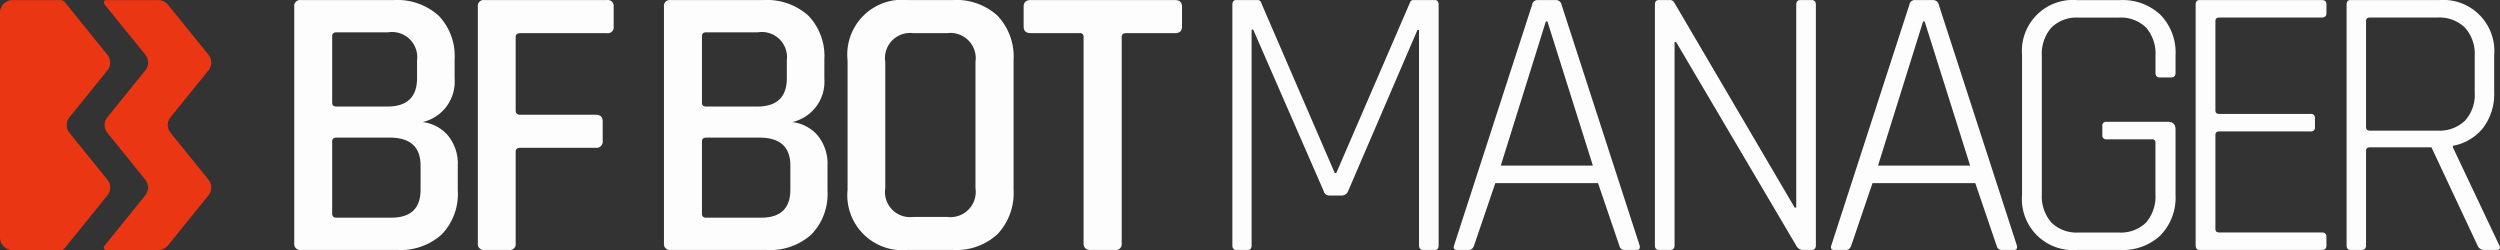
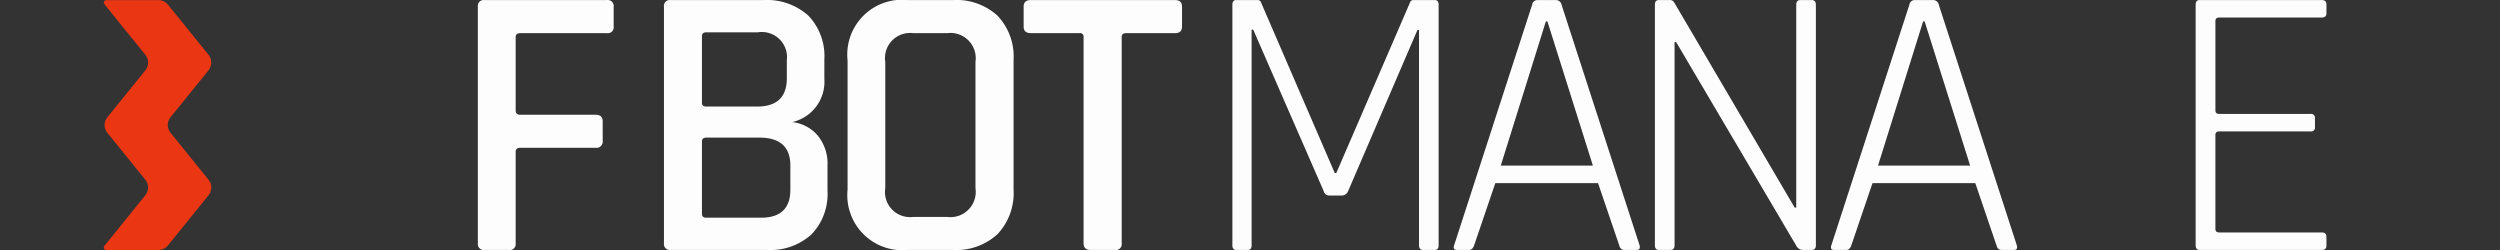
<svg xmlns="http://www.w3.org/2000/svg" width="200" height="20" viewBox="0 0 200 20">
  <rect x="0" y="0" width="200" height="20" fill="#333333" stroke="none" />
  <defs>
    <style>.a{fill:#eb3614;}.b{fill:#fdfdfd;}</style>
  </defs>
  <g transform="translate(-3697.999 -239.976)">
-     <path class="a" d="M3703.558,249.356l3.033-3.748a.992.992,0,0,0,0-1.249l-3.417-4.224a.406.406,0,0,0-.314-.149h-3.85a1,1,0,0,0-1.011,1v17.992a1,1,0,0,0,1.011,1h3.85a.406.406,0,0,0,.314-.149l3.417-4.224a.992.992,0,0,0,0-1.249l-3.033-3.749A.992.992,0,0,1,3703.558,249.356Z" />
    <path class="a" d="M3714.679,244.359l-3.235-4a1.015,1.015,0,0,0-.788-.375h-4.15a.2.2,0,0,0-.157.325l3.275,4.048a.992.992,0,0,1,0,1.249l-3.033,3.748a.992.992,0,0,0,0,1.249l3.033,3.749a.992.992,0,0,1,0,1.249l-3.275,4.048a.2.2,0,0,0,.157.325h4.15a1.015,1.015,0,0,0,.788-.375l3.235-4a.992.992,0,0,0,0-1.249l-3.034-3.749a.992.992,0,0,1,0-1.249l3.034-3.748A.992.992,0,0,0,3714.679,244.359Z" />
-     <path class="b" d="M3721.539,259.443V240.509a.467.467,0,0,1,.4-.528.494.494,0,0,1,.133,0h7.414a4.957,4.957,0,0,1,3.6,1.243,4.667,4.667,0,0,1,1.282,3.513v1.524a3.316,3.316,0,0,1-2.565,3.482,3.136,3.136,0,0,1,2.018,1.057,3.527,3.527,0,0,1,.8,2.425v1.99a4.667,4.667,0,0,1-1.282,3.513,4.905,4.905,0,0,1-3.567,1.243h-7.7a.469.469,0,0,1-.532-.4A.413.413,0,0,1,3721.539,259.443Zm3.379-10.944h4.067q2.377,0,2.378-2.269V244.8a2.013,2.013,0,0,0-2.315-2.239h-4.13q-.345,0-.345.311v5.316C3724.574,248.4,3724.688,248.5,3724.918,248.5Zm0,8.892h4.38q2.347,0,2.347-2.239v-1.928q0-2.238-2.472-2.239h-4.255q-.345,0-.345.311v5.783c0,.208.115.312.345.312Z" />
    <path class="b" d="M3738.724,259.971h-1.966a.468.468,0,0,1-.531-.4.443.443,0,0,1,0-.132V240.509a.467.467,0,0,1,.4-.528.494.494,0,0,1,.133,0h9.8a.469.469,0,0,1,.531.4.413.413,0,0,1,0,.132V242.1a.468.468,0,0,1-.4.529.5.5,0,0,1-.134,0h-6.931c-.25,0-.375.1-.374.311v5.875c0,.228.124.342.374.342h6.026q.563,0,.562.529v1.554a.5.5,0,0,1-.421.56.556.556,0,0,1-.141,0h-6.026c-.25,0-.375.1-.374.311v7.336a.468.468,0,0,1-.4.529A.462.462,0,0,1,3738.724,259.971Z" />
    <path class="b" d="M3751.116,259.443V240.509a.468.468,0,0,1,.4-.528.494.494,0,0,1,.133,0h7.415a4.953,4.953,0,0,1,3.6,1.243,4.666,4.666,0,0,1,1.283,3.513v1.524a3.316,3.316,0,0,1-2.566,3.482,3.133,3.133,0,0,1,2.018,1.057,3.528,3.528,0,0,1,.8,2.425v1.99a4.666,4.666,0,0,1-1.283,3.513,4.9,4.9,0,0,1-3.566,1.243h-7.7a.469.469,0,0,1-.532-.4A.5.5,0,0,1,3751.116,259.443ZM3754.5,248.5h4.068q2.377,0,2.378-2.269V244.8a2.014,2.014,0,0,0-2.316-2.239h-4.13c-.229,0-.344.1-.344.311v5.316C3754.151,248.4,3754.266,248.5,3754.5,248.5Zm0,8.892h4.381q2.346,0,2.347-2.239v-1.928q0-2.238-2.472-2.239H3754.5c-.229,0-.344.1-.344.311v5.783c0,.208.115.312.344.312Z" />
    <path class="b" d="M3774.233,259.971h-3.607a4.4,4.4,0,0,1-4.821-4.819V244.8a4.383,4.383,0,0,1,4.821-4.82h3.607a4.873,4.873,0,0,1,3.577,1.26,4.779,4.779,0,0,1,1.275,3.56v10.353a4.79,4.79,0,0,1-1.275,3.544A4.839,4.839,0,0,1,3774.233,259.971Zm-3.173-2.642h2.706a2.022,2.022,0,0,0,2.271-2.3v-10.1a2.021,2.021,0,0,0-2.271-2.3h-2.706a2.007,2.007,0,0,0-2.239,2.3v10.1a2.006,2.006,0,0,0,2.239,2.3Z" />
    <path class="b" d="M3787.208,259.971h-1.962q-.561,0-.561-.528V242.935a.275.275,0,0,0-.234-.311.331.331,0,0,0-.077,0h-3.924q-.56,0-.56-.528V240.51q0-.528.56-.528H3792q.561,0,.561.528V242.1q0,.529-.561.529h-3.923c-.229,0-.342.1-.342.311v16.508a.467.467,0,0,1-.4.528A.437.437,0,0,1,3787.208,259.971Z" />
    <path class="b" d="M3811.081,239.981h1.694c.209,0,.314.124.314.373V259.6c0,.249-.1.373-.314.373h-.909q-.346,0-.345-.373V242.375h-.126l-5.552,12.9a.543.543,0,0,1-.47.342h-1.035a.446.446,0,0,1-.439-.342l-5.646-12.933h-.126V259.6q0,.373-.314.373h-.909c-.21,0-.314-.124-.314-.373V240.354q0-.374.314-.373h1.693a.268.268,0,0,1,.282.186l5.9,13.649h.125l5.9-13.649A.265.265,0,0,1,3811.081,239.981Z" />
    <path class="b" d="M3815.521,259.971h-.972c-.23,0-.3-.124-.22-.373l6.241-19.244a.426.426,0,0,1,.439-.373h1.474a.458.458,0,0,1,.44.373l6.241,19.244q.093.373-.22.373h-1q-.315,0-.408-.373l-1.694-4.974h-8.217l-1.693,4.974Q3815.8,259.971,3815.521,259.971Zm6.147-18.28-3.607,11.534h7.37l-3.638-11.534Z" />
    <path class="b" d="M3845.7,259.971h-.972q-.345,0-.22-.373l6.241-19.244a.427.427,0,0,1,.44-.373h1.473a.458.458,0,0,1,.44.373l6.241,19.244c.063.249-.011.373-.219.373h-1c-.21,0-.345-.124-.408-.373l-1.693-4.974H3847.8l-1.693,4.974Q3845.984,259.971,3845.7,259.971Zm6.147-18.28-3.606,11.534h7.369l-3.638-11.534Z" />
    <path class="b" d="M3831.617,259.971h-.911c-.21,0-.314-.124-.314-.373V240.354c0-.249.1-.373.314-.373h.848a.38.38,0,0,1,.377.186l9.642,16.416h.126V240.354q0-.374.345-.373h.879q.346,0,.346.373V259.6q0,.373-.346.373h-.722a.612.612,0,0,1-.5-.342l-9.611-16.291h-.126V259.6C3831.962,259.847,3831.848,259.971,3831.617,259.971Z" />
-     <path class="b" d="M3867.6,259.971h-3.43a4.08,4.08,0,0,1-4.406-4.414V244.4a4.08,4.08,0,0,1,4.406-4.415h3.43a4.414,4.414,0,0,1,3.242,1.181,4.34,4.34,0,0,1,1.2,3.234v1.4q0,.374-.346.373h-.912q-.346,0-.346-.373v-1.337a3.188,3.188,0,0,0-.755-2.285,2.9,2.9,0,0,0-2.2-.793H3864.3a2.868,2.868,0,0,0-2.2.809,3.2,3.2,0,0,0-.755,2.269v11.037a3.194,3.194,0,0,0,.755,2.269,2.869,2.869,0,0,0,2.2.808h3.179a2.9,2.9,0,0,0,2.2-.792,3.185,3.185,0,0,0,.755-2.285v-4.1a.248.248,0,0,0-.213-.28.282.282,0,0,0-.071,0h-3.618a.3.3,0,0,1-.346-.255.289.289,0,0,1,0-.087v-.715a.3.3,0,0,1,.26-.342.315.315,0,0,1,.087,0h4.909q.6,0,.6.622v5.223a4.338,4.338,0,0,1-1.2,3.233A4.4,4.4,0,0,1,3867.6,259.971Z" />
    <path class="b" d="M3883.736,259.971h-9.769q-.316,0-.316-.373V240.354c0-.249.106-.373.316-.373h9.768q.379,0,.379.342v.715q0,.342-.379.342h-8.187c-.211,0-.316.093-.316.279v7.151c0,.187.1.28.316.28h7.3a.306.306,0,0,1,.347.257.31.31,0,0,1,0,.085v.715a.3.3,0,0,1-.261.342.316.316,0,0,1-.087,0h-7.3c-.211,0-.316.093-.316.279v7.524c0,.187.1.28.316.28h8.187q.379,0,.379.342v.715C3884.115,259.858,3883.988,259.972,3883.736,259.971Z" />
-     <path class="b" d="M3886.939,259.971h-.9q-.312,0-.312-.373V240.354q0-.374.312-.373h7.1a4.084,4.084,0,0,1,4.394,4.415v2.953a4.459,4.459,0,0,1-.888,2.86,3.981,3.981,0,0,1-2.415,1.43v.125l3.709,7.834c.124.249.052.373-.219.373h-.965a.56.56,0,0,1-.561-.373l-3.678-7.834h-4.922q-.312,0-.312.279V259.6C3887.282,259.847,3887.168,259.971,3886.939,259.971Zm.655-9.544h5.391a2.965,2.965,0,0,0,2.212-.793,3.079,3.079,0,0,0,.779-2.254v-2.923a3.137,3.137,0,0,0-.779-2.269,2.926,2.926,0,0,0-2.212-.808h-5.391q-.312,0-.312.279v8.488c0,.186.1.28.312.28Z" />
  </g>
</svg>